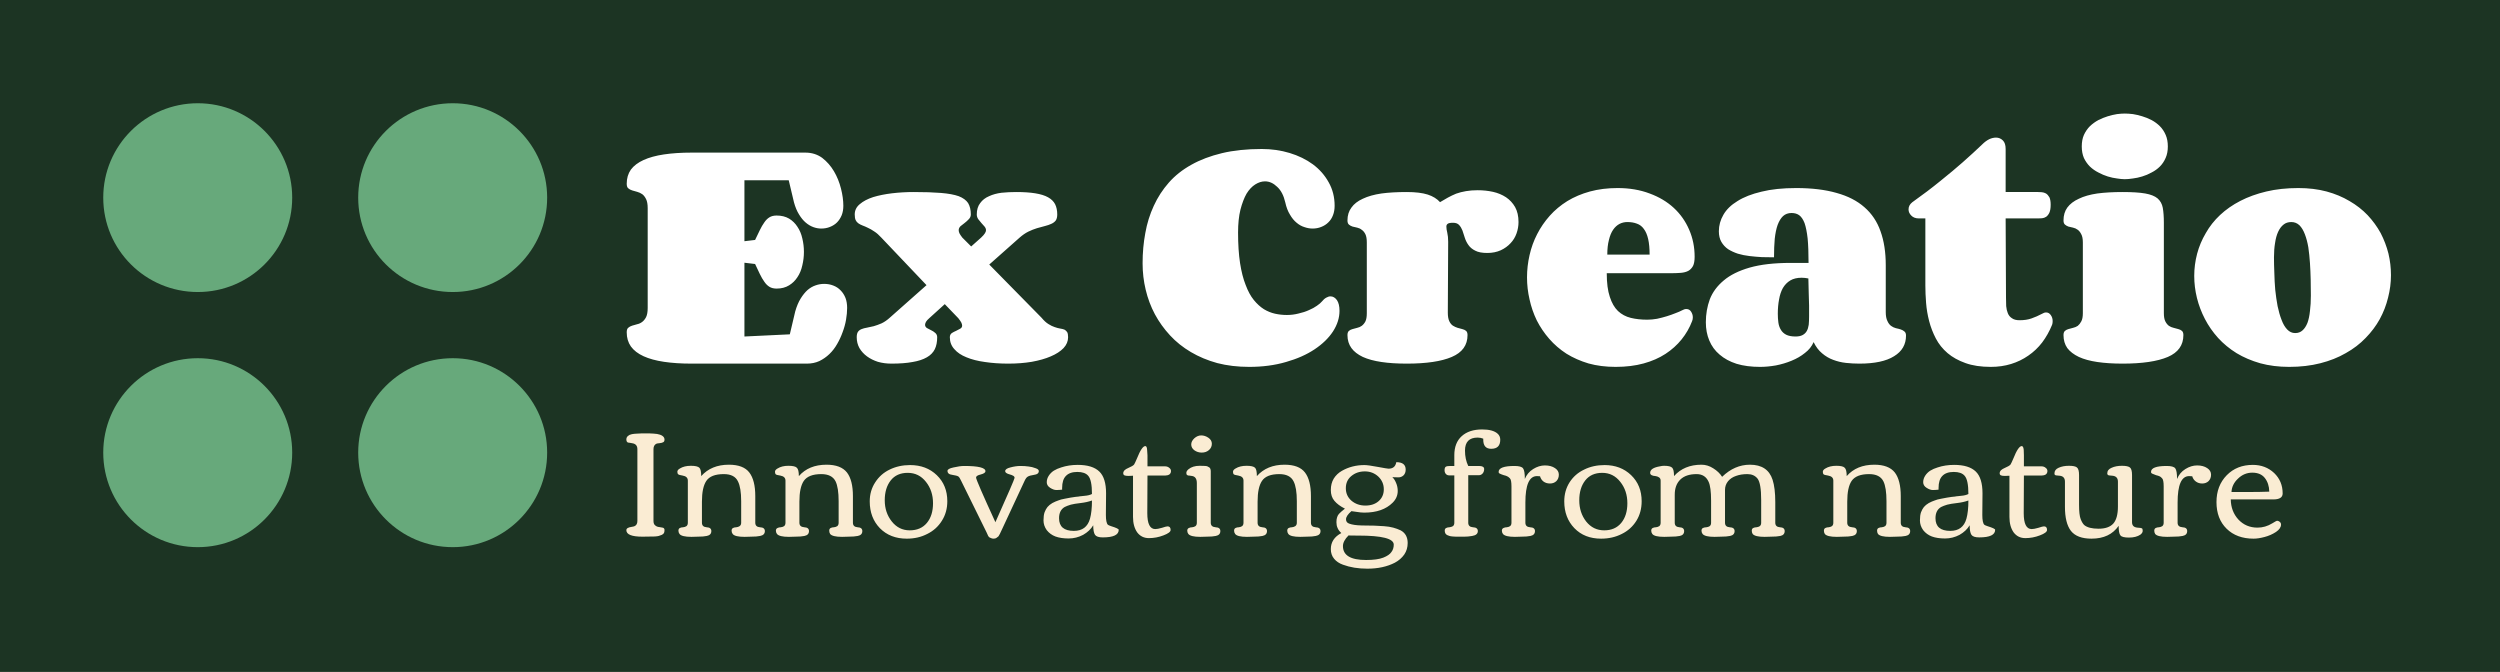
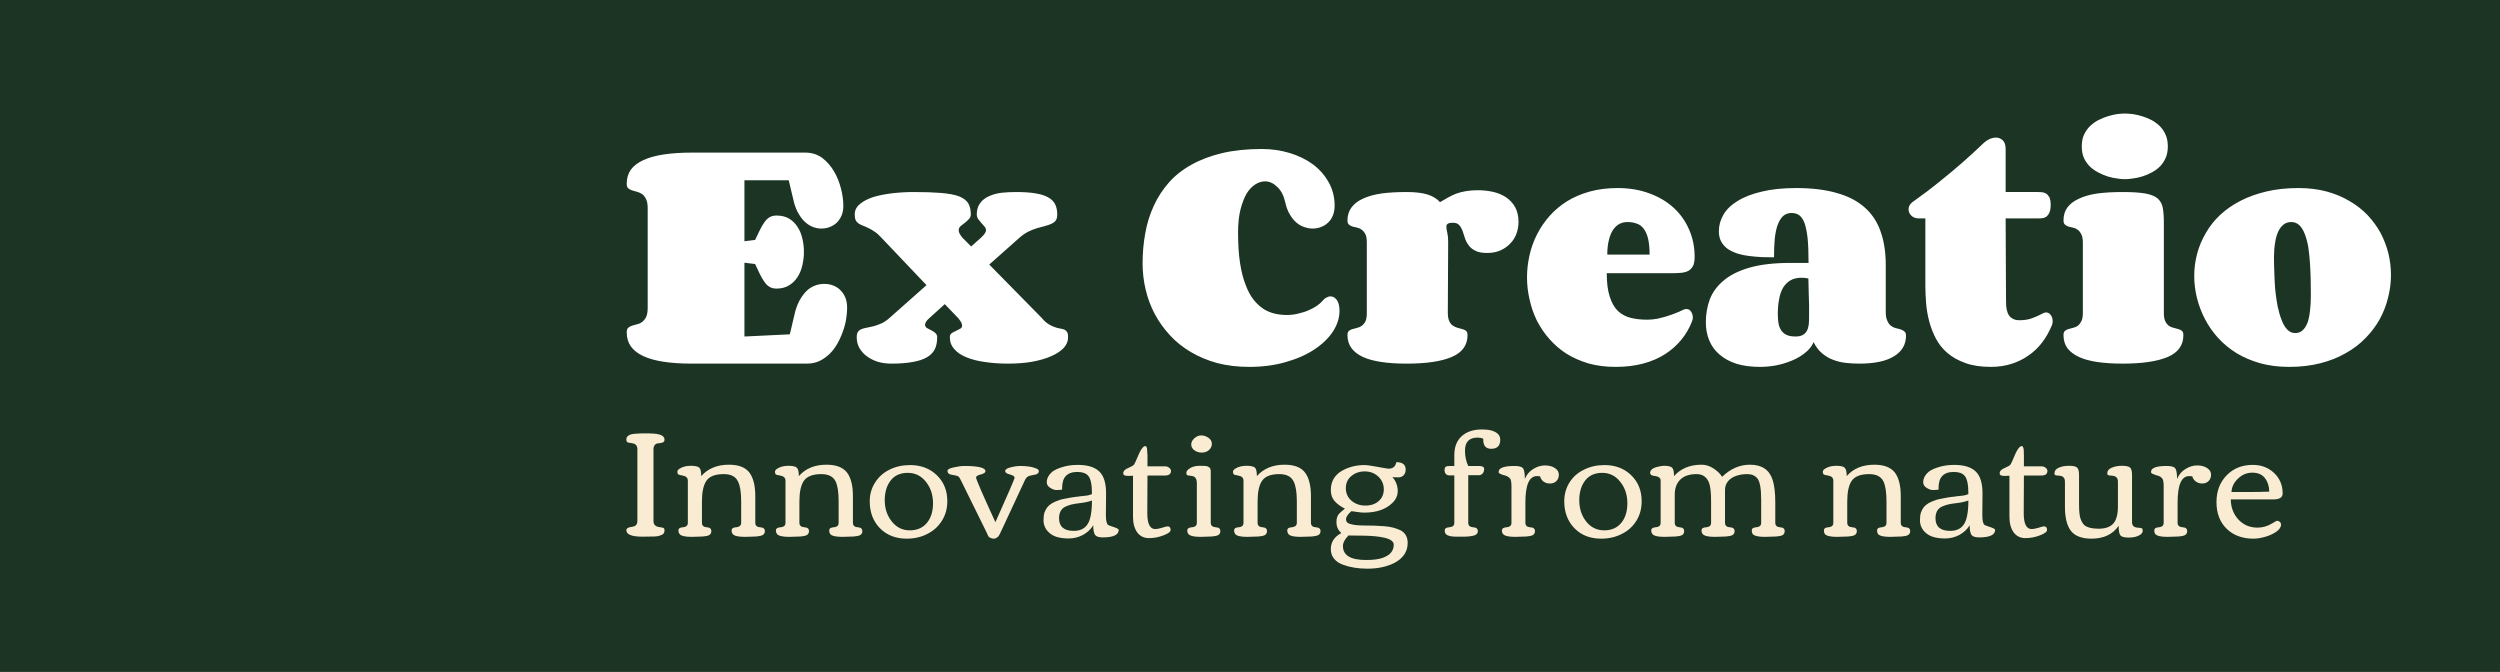
<svg xmlns="http://www.w3.org/2000/svg" version="1.1" viewBox="0 0 13.826 3.716">
  <g transform="matrix(1,0,0,1,3.426,0.628)">
    <rect width="13.826" height="13.826" x="-3.426" y="-5.683" fill="#1c3423" />
    <g>
      <path d=" M 1.02 0.765 Q 1.02 0.803 1.011 0.84 Q 1.003 0.877 0.984 0.905 Q 0.966 0.933 0.938 0.95 Q 0.909 0.968 0.869 0.968 Q 0.845 0.968 0.829 0.958 Q 0.813 0.948 0.801 0.93 Q 0.788 0.912 0.776 0.887 Q 0.765 0.862 0.75 0.832 L 0.691 0.825 L 0.691 1.233 L 0.942 1.221 L 0.972 1.094 Q 0.984 1.052 1.002 1.023 Q 1.02 0.994 1.04 0.976 Q 1.061 0.958 1.085 0.95 Q 1.108 0.942 1.132 0.942 Q 1.159 0.942 1.182 0.951 Q 1.206 0.96 1.223 0.978 Q 1.24 0.995 1.25 1.02 Q 1.259 1.044 1.259 1.075 Q 1.259 1.105 1.253 1.14 Q 1.247 1.175 1.234 1.209 Q 1.222 1.243 1.204 1.274 Q 1.186 1.306 1.161 1.33 Q 1.136 1.354 1.105 1.369 Q 1.074 1.383 1.036 1.383 L 0.399 1.383 Q 0.313 1.383 0.246 1.373 Q 0.179 1.363 0.133 1.342 Q 0.087 1.321 0.063 1.288 Q 0.04 1.255 0.04 1.21 Q 0.04 1.192 0.048 1.185 Q 0.057 1.177 0.07 1.173 Q 0.083 1.169 0.098 1.165 Q 0.113 1.162 0.126 1.152 Q 0.138 1.143 0.147 1.126 Q 0.156 1.108 0.156 1.075 L 0.156 0.523 Q 0.156 0.491 0.147 0.473 Q 0.138 0.455 0.126 0.446 Q 0.113 0.437 0.098 0.433 Q 0.083 0.429 0.07 0.425 Q 0.057 0.421 0.048 0.413 Q 0.04 0.406 0.04 0.388 Q 0.04 0.343 0.063 0.31 Q 0.087 0.278 0.133 0.257 Q 0.179 0.236 0.246 0.226 Q 0.313 0.216 0.399 0.216 L 1.028 0.216 Q 1.081 0.216 1.121 0.245 Q 1.16 0.275 1.186 0.319 Q 1.212 0.363 1.225 0.415 Q 1.238 0.466 1.238 0.51 Q 1.238 0.539 1.229 0.562 Q 1.219 0.586 1.203 0.602 Q 1.187 0.618 1.164 0.627 Q 1.142 0.636 1.116 0.636 Q 1.094 0.636 1.072 0.628 Q 1.05 0.62 1.03 0.603 Q 1.01 0.586 0.993 0.558 Q 0.976 0.531 0.965 0.491 L 0.936 0.369 L 0.691 0.369 L 0.691 0.706 L 0.75 0.699 Q 0.765 0.669 0.776 0.645 Q 0.788 0.62 0.801 0.602 Q 0.813 0.584 0.829 0.574 Q 0.845 0.564 0.869 0.564 Q 0.909 0.564 0.938 0.581 Q 0.966 0.598 0.984 0.626 Q 1.003 0.654 1.011 0.69 Q 1.02 0.727 1.02 0.765 M 1.698 0.949 L 1.448 0.686 Q 1.428 0.664 1.409 0.652 Q 1.39 0.639 1.374 0.632 Q 1.358 0.624 1.344 0.619 Q 1.331 0.614 1.321 0.607 Q 1.311 0.6 1.306 0.589 Q 1.301 0.578 1.301 0.558 Q 1.301 0.524 1.329 0.501 Q 1.357 0.477 1.403 0.462 Q 1.449 0.448 1.507 0.441 Q 1.566 0.434 1.627 0.434 Q 1.718 0.434 1.778 0.439 Q 1.839 0.444 1.876 0.457 Q 1.912 0.471 1.928 0.495 Q 1.943 0.52 1.943 0.558 Q 1.943 0.573 1.932 0.584 Q 1.922 0.595 1.909 0.605 Q 1.897 0.614 1.886 0.623 Q 1.876 0.633 1.876 0.645 Q 1.876 0.653 1.88 0.662 Q 1.885 0.672 1.896 0.686 L 1.945 0.735 L 2 0.686 Q 2.015 0.672 2.021 0.662 Q 2.027 0.653 2.027 0.645 Q 2.027 0.635 2.019 0.625 Q 2.011 0.616 2.002 0.606 Q 1.992 0.595 1.984 0.584 Q 1.976 0.572 1.976 0.558 Q 1.976 0.519 1.995 0.495 Q 2.013 0.47 2.044 0.457 Q 2.074 0.443 2.113 0.438 Q 2.153 0.434 2.194 0.434 Q 2.256 0.434 2.299 0.441 Q 2.343 0.448 2.37 0.463 Q 2.397 0.478 2.409 0.501 Q 2.421 0.525 2.421 0.558 Q 2.421 0.579 2.413 0.591 Q 2.404 0.603 2.388 0.61 Q 2.373 0.617 2.353 0.622 Q 2.332 0.627 2.309 0.634 Q 2.286 0.641 2.261 0.653 Q 2.237 0.665 2.213 0.686 L 2.045 0.835 L 2.334 1.129 Q 2.354 1.153 2.372 1.164 Q 2.391 1.176 2.407 1.181 Q 2.424 1.187 2.437 1.189 Q 2.451 1.191 2.461 1.195 Q 2.47 1.2 2.476 1.209 Q 2.481 1.218 2.481 1.237 Q 2.481 1.27 2.456 1.297 Q 2.43 1.324 2.385 1.343 Q 2.341 1.362 2.28 1.373 Q 2.22 1.383 2.15 1.383 Q 2.081 1.383 2.021 1.374 Q 1.962 1.366 1.919 1.348 Q 1.876 1.331 1.852 1.303 Q 1.827 1.276 1.827 1.237 Q 1.827 1.222 1.838 1.214 Q 1.849 1.207 1.861 1.202 Q 1.874 1.196 1.884 1.19 Q 1.895 1.184 1.895 1.173 Q 1.895 1.165 1.89 1.155 Q 1.885 1.146 1.874 1.132 L 1.799 1.054 L 1.714 1.131 Q 1.7 1.143 1.695 1.152 Q 1.69 1.162 1.69 1.168 Q 1.69 1.179 1.7 1.186 Q 1.711 1.192 1.723 1.198 Q 1.736 1.204 1.746 1.213 Q 1.757 1.222 1.757 1.237 Q 1.757 1.276 1.744 1.303 Q 1.73 1.331 1.7 1.348 Q 1.669 1.366 1.621 1.374 Q 1.573 1.383 1.504 1.383 Q 1.464 1.383 1.429 1.373 Q 1.395 1.362 1.369 1.343 Q 1.343 1.324 1.327 1.297 Q 1.312 1.27 1.312 1.237 Q 1.312 1.217 1.319 1.207 Q 1.326 1.197 1.339 1.192 Q 1.351 1.187 1.369 1.184 Q 1.386 1.181 1.406 1.176 Q 1.427 1.17 1.45 1.16 Q 1.473 1.149 1.496 1.128 L 1.698 0.949 M 3.483 1.401 Q 3.387 1.401 3.306 1.38 Q 3.226 1.358 3.16 1.319 Q 3.094 1.28 3.045 1.227 Q 2.995 1.173 2.961 1.11 Q 2.927 1.046 2.91 0.974 Q 2.893 0.903 2.893 0.828 Q 2.893 0.741 2.908 0.661 Q 2.922 0.581 2.955 0.51 Q 2.987 0.44 3.038 0.382 Q 3.089 0.324 3.163 0.283 Q 3.236 0.242 3.332 0.219 Q 3.428 0.196 3.552 0.196 Q 3.633 0.196 3.706 0.218 Q 3.779 0.24 3.835 0.281 Q 3.89 0.322 3.922 0.38 Q 3.955 0.438 3.955 0.51 Q 3.955 0.539 3.946 0.562 Q 3.937 0.586 3.92 0.602 Q 3.904 0.618 3.881 0.627 Q 3.859 0.636 3.833 0.636 Q 3.811 0.636 3.788 0.628 Q 3.765 0.621 3.745 0.604 Q 3.724 0.587 3.708 0.559 Q 3.691 0.532 3.682 0.491 Q 3.669 0.434 3.637 0.405 Q 3.606 0.375 3.57 0.375 Q 3.543 0.375 3.516 0.392 Q 3.489 0.409 3.468 0.443 Q 3.448 0.478 3.434 0.532 Q 3.421 0.585 3.421 0.658 Q 3.421 0.755 3.432 0.827 Q 3.443 0.898 3.463 0.948 Q 3.482 0.999 3.508 1.031 Q 3.534 1.063 3.564 1.082 Q 3.594 1.1 3.626 1.107 Q 3.658 1.114 3.691 1.114 Q 3.724 1.114 3.755 1.106 Q 3.787 1.099 3.813 1.087 Q 3.839 1.076 3.857 1.063 Q 3.876 1.05 3.885 1.039 Q 3.896 1.025 3.909 1.018 Q 3.921 1.011 3.932 1.011 Q 3.953 1.011 3.968 1.032 Q 3.982 1.053 3.982 1.091 Q 3.982 1.149 3.946 1.205 Q 3.91 1.26 3.844 1.304 Q 3.778 1.348 3.686 1.374 Q 3.594 1.401 3.483 1.401 M 4.581 1.101 Q 4.581 1.131 4.589 1.148 Q 4.597 1.165 4.609 1.173 Q 4.622 1.181 4.635 1.185 Q 4.649 1.188 4.661 1.192 Q 4.674 1.195 4.682 1.202 Q 4.69 1.209 4.69 1.225 Q 4.69 1.309 4.603 1.346 Q 4.517 1.383 4.354 1.383 Q 4.274 1.383 4.214 1.374 Q 4.153 1.365 4.111 1.346 Q 4.069 1.326 4.048 1.297 Q 4.026 1.267 4.026 1.225 Q 4.026 1.209 4.034 1.202 Q 4.042 1.195 4.054 1.192 Q 4.066 1.188 4.08 1.185 Q 4.094 1.182 4.105 1.174 Q 4.117 1.165 4.125 1.15 Q 4.133 1.134 4.133 1.104 L 4.133 0.713 Q 4.133 0.683 4.125 0.667 Q 4.117 0.651 4.105 0.643 Q 4.094 0.634 4.08 0.631 Q 4.066 0.628 4.054 0.625 Q 4.042 0.621 4.034 0.614 Q 4.026 0.607 4.026 0.591 Q 4.026 0.549 4.048 0.52 Q 4.069 0.49 4.111 0.471 Q 4.153 0.451 4.214 0.442 Q 4.274 0.434 4.354 0.434 Q 4.426 0.434 4.47 0.448 Q 4.513 0.462 4.538 0.49 Q 4.559 0.477 4.581 0.465 Q 4.603 0.453 4.627 0.443 Q 4.652 0.434 4.682 0.429 Q 4.711 0.424 4.746 0.424 Q 4.79 0.424 4.831 0.433 Q 4.871 0.442 4.903 0.463 Q 4.934 0.484 4.953 0.517 Q 4.972 0.551 4.972 0.6 Q 4.972 0.632 4.961 0.663 Q 4.95 0.694 4.928 0.717 Q 4.906 0.741 4.874 0.756 Q 4.841 0.771 4.799 0.771 Q 4.756 0.771 4.732 0.758 Q 4.708 0.746 4.695 0.727 Q 4.682 0.709 4.675 0.687 Q 4.669 0.666 4.662 0.647 Q 4.655 0.629 4.644 0.617 Q 4.633 0.604 4.61 0.604 Q 4.587 0.604 4.58 0.61 Q 4.573 0.615 4.573 0.625 Q 4.573 0.639 4.578 0.659 Q 4.583 0.68 4.583 0.709 L 4.581 1.101 M 5.574 0.6 Q 5.551 0.6 5.531 0.61 Q 5.51 0.621 5.495 0.643 Q 5.48 0.665 5.472 0.699 Q 5.463 0.733 5.463 0.78 L 5.697 0.78 Q 5.697 0.729 5.689 0.694 Q 5.681 0.659 5.665 0.638 Q 5.65 0.617 5.627 0.609 Q 5.604 0.6 5.574 0.6 M 5.52 0.412 Q 5.618 0.412 5.697 0.442 Q 5.776 0.471 5.831 0.522 Q 5.886 0.573 5.916 0.643 Q 5.946 0.712 5.946 0.792 Q 5.946 0.825 5.937 0.843 Q 5.927 0.861 5.911 0.87 Q 5.894 0.879 5.869 0.881 Q 5.844 0.883 5.812 0.883 L 5.46 0.883 Q 5.46 0.964 5.477 1.014 Q 5.493 1.064 5.522 1.092 Q 5.552 1.12 5.593 1.13 Q 5.634 1.14 5.684 1.14 Q 5.71 1.14 5.738 1.135 Q 5.766 1.129 5.792 1.121 Q 5.818 1.113 5.84 1.104 Q 5.862 1.096 5.877 1.088 Q 5.889 1.081 5.9 1.081 Q 5.917 1.081 5.926 1.095 Q 5.936 1.11 5.936 1.127 Q 5.936 1.133 5.935 1.138 Q 5.934 1.143 5.932 1.148 Q 5.911 1.203 5.874 1.249 Q 5.837 1.295 5.785 1.329 Q 5.733 1.363 5.664 1.382 Q 5.595 1.401 5.509 1.401 Q 5.427 1.401 5.359 1.382 Q 5.292 1.362 5.237 1.328 Q 5.183 1.293 5.142 1.246 Q 5.101 1.199 5.073 1.144 Q 5.046 1.088 5.033 1.028 Q 5.019 0.968 5.019 0.906 Q 5.019 0.844 5.033 0.783 Q 5.047 0.721 5.075 0.667 Q 5.103 0.612 5.145 0.565 Q 5.186 0.519 5.242 0.484 Q 5.298 0.45 5.367 0.431 Q 5.437 0.412 5.52 0.412 M 6.504 1.233 Q 6.528 1.233 6.543 1.225 Q 6.558 1.217 6.566 1.203 Q 6.574 1.189 6.577 1.168 Q 6.579 1.147 6.579 1.121 Q 6.579 1.098 6.579 1.063 Q 6.578 1.028 6.577 0.994 Q 6.576 0.954 6.575 0.912 Q 6.565 0.91 6.556 0.909 Q 6.546 0.908 6.538 0.908 Q 6.5 0.908 6.475 0.923 Q 6.45 0.938 6.434 0.965 Q 6.419 0.992 6.413 1.028 Q 6.406 1.064 6.406 1.107 Q 6.406 1.132 6.409 1.155 Q 6.412 1.178 6.423 1.196 Q 6.433 1.213 6.452 1.223 Q 6.472 1.233 6.504 1.233 M 6.857 1.383 Q 6.82 1.383 6.783 1.379 Q 6.746 1.375 6.712 1.362 Q 6.679 1.35 6.651 1.326 Q 6.623 1.303 6.604 1.264 Q 6.589 1.299 6.556 1.324 Q 6.524 1.35 6.482 1.367 Q 6.441 1.384 6.395 1.393 Q 6.349 1.401 6.308 1.401 Q 6.234 1.401 6.178 1.384 Q 6.122 1.366 6.084 1.333 Q 6.046 1.301 6.027 1.255 Q 6.008 1.21 6.008 1.154 Q 6.008 1.087 6.03 1.027 Q 6.053 0.968 6.107 0.923 Q 6.16 0.878 6.25 0.852 Q 6.341 0.826 6.476 0.826 L 6.576 0.826 Q 6.576 0.745 6.571 0.691 Q 6.565 0.638 6.554 0.606 Q 6.542 0.575 6.524 0.562 Q 6.507 0.55 6.482 0.55 Q 6.454 0.55 6.435 0.567 Q 6.417 0.584 6.405 0.616 Q 6.394 0.647 6.389 0.693 Q 6.385 0.738 6.385 0.795 Q 6.353 0.795 6.318 0.794 Q 6.283 0.792 6.249 0.788 Q 6.215 0.784 6.185 0.775 Q 6.155 0.765 6.131 0.75 Q 6.108 0.734 6.094 0.71 Q 6.08 0.686 6.08 0.651 Q 6.08 0.603 6.105 0.56 Q 6.13 0.516 6.183 0.484 Q 6.235 0.451 6.316 0.432 Q 6.396 0.412 6.508 0.412 Q 6.637 0.412 6.731 0.439 Q 6.825 0.465 6.885 0.518 Q 6.946 0.571 6.974 0.651 Q 7.003 0.731 7.003 0.839 L 7.003 1.098 Q 7.003 1.129 7.012 1.147 Q 7.02 1.165 7.032 1.174 Q 7.044 1.183 7.059 1.187 Q 7.074 1.19 7.086 1.194 Q 7.098 1.198 7.106 1.205 Q 7.115 1.212 7.115 1.228 Q 7.115 1.302 7.049 1.342 Q 6.984 1.383 6.857 1.383 M 7.668 1.018 Q 7.668 1.042 7.669 1.065 Q 7.671 1.087 7.678 1.104 Q 7.685 1.122 7.701 1.132 Q 7.716 1.143 7.743 1.143 Q 7.781 1.143 7.809 1.133 Q 7.838 1.123 7.868 1.107 Q 7.879 1.1 7.89 1.1 Q 7.906 1.1 7.916 1.115 Q 7.926 1.129 7.926 1.148 Q 7.926 1.16 7.923 1.168 Q 7.901 1.222 7.868 1.266 Q 7.835 1.309 7.791 1.339 Q 7.748 1.369 7.696 1.385 Q 7.644 1.401 7.584 1.401 Q 7.502 1.401 7.444 1.38 Q 7.385 1.359 7.345 1.325 Q 7.304 1.29 7.28 1.244 Q 7.256 1.198 7.243 1.148 Q 7.23 1.098 7.226 1.047 Q 7.222 0.996 7.222 0.951 L 7.222 0.58 L 7.187 0.58 Q 7.159 0.58 7.144 0.564 Q 7.129 0.549 7.129 0.53 Q 7.129 0.507 7.149 0.491 Q 7.235 0.43 7.306 0.372 Q 7.377 0.315 7.428 0.27 Q 7.488 0.217 7.536 0.171 Q 7.555 0.152 7.575 0.142 Q 7.594 0.133 7.613 0.133 Q 7.635 0.133 7.651 0.149 Q 7.666 0.164 7.666 0.196 L 7.666 0.434 L 7.845 0.434 Q 7.854 0.434 7.866 0.435 Q 7.878 0.436 7.889 0.442 Q 7.9 0.449 7.908 0.463 Q 7.915 0.478 7.915 0.504 Q 7.915 0.532 7.908 0.548 Q 7.901 0.563 7.89 0.571 Q 7.879 0.578 7.867 0.579 Q 7.854 0.58 7.845 0.58 L 7.666 0.58 L 7.668 1.018 M 8.087 0.182 Q 8.087 0.145 8.099 0.118 Q 8.112 0.09 8.132 0.07 Q 8.153 0.05 8.179 0.036 Q 8.205 0.023 8.231 0.015 Q 8.257 0.007 8.282 0.003 Q 8.306 0 8.325 0 Q 8.344 0 8.37 0.003 Q 8.395 0.007 8.421 0.015 Q 8.448 0.023 8.473 0.036 Q 8.499 0.05 8.519 0.07 Q 8.539 0.09 8.551 0.118 Q 8.563 0.145 8.563 0.182 Q 8.563 0.218 8.551 0.245 Q 8.539 0.273 8.519 0.293 Q 8.499 0.313 8.473 0.326 Q 8.448 0.34 8.421 0.348 Q 8.395 0.356 8.37 0.359 Q 8.344 0.363 8.325 0.363 Q 8.306 0.363 8.282 0.359 Q 8.257 0.356 8.231 0.348 Q 8.205 0.34 8.179 0.326 Q 8.153 0.313 8.132 0.293 Q 8.112 0.273 8.099 0.246 Q 8.087 0.218 8.087 0.182 M 8.541 1.104 Q 8.541 1.133 8.549 1.149 Q 8.557 1.165 8.569 1.174 Q 8.581 1.182 8.595 1.185 Q 8.609 1.188 8.621 1.192 Q 8.633 1.195 8.641 1.202 Q 8.649 1.209 8.649 1.225 Q 8.649 1.309 8.563 1.346 Q 8.476 1.383 8.313 1.383 Q 8.234 1.383 8.173 1.374 Q 8.112 1.365 8.071 1.346 Q 8.029 1.326 8.007 1.297 Q 7.986 1.267 7.986 1.225 Q 7.986 1.209 7.994 1.202 Q 8.002 1.195 8.013 1.192 Q 8.025 1.188 8.039 1.185 Q 8.053 1.182 8.065 1.174 Q 8.076 1.165 8.084 1.15 Q 8.093 1.134 8.093 1.104 L 8.093 0.713 Q 8.093 0.683 8.084 0.667 Q 8.076 0.651 8.065 0.643 Q 8.053 0.634 8.039 0.631 Q 8.025 0.628 8.013 0.625 Q 8.002 0.621 7.994 0.614 Q 7.986 0.607 7.986 0.591 Q 7.986 0.549 8.007 0.52 Q 8.029 0.49 8.071 0.471 Q 8.112 0.451 8.173 0.442 Q 8.234 0.434 8.313 0.434 Q 8.392 0.434 8.438 0.442 Q 8.483 0.45 8.506 0.469 Q 8.529 0.489 8.535 0.521 Q 8.541 0.554 8.541 0.604 L 8.541 1.104 M 9.234 1.401 Q 9.147 1.401 9.074 1.381 Q 9.001 1.36 8.943 1.325 Q 8.885 1.289 8.841 1.241 Q 8.797 1.192 8.768 1.136 Q 8.739 1.08 8.724 1.02 Q 8.709 0.959 8.709 0.898 Q 8.709 0.836 8.725 0.775 Q 8.741 0.715 8.773 0.661 Q 8.804 0.606 8.852 0.561 Q 8.9 0.516 8.964 0.483 Q 9.028 0.45 9.108 0.431 Q 9.188 0.412 9.285 0.412 Q 9.37 0.412 9.441 0.431 Q 9.511 0.45 9.568 0.484 Q 9.625 0.517 9.668 0.562 Q 9.711 0.608 9.74 0.661 Q 9.768 0.715 9.783 0.774 Q 9.797 0.833 9.797 0.894 Q 9.797 0.956 9.781 1.018 Q 9.766 1.08 9.735 1.137 Q 9.704 1.193 9.657 1.241 Q 9.61 1.29 9.547 1.325 Q 9.485 1.361 9.406 1.381 Q 9.328 1.401 9.234 1.401 M 9.267 1.214 Q 9.292 1.214 9.308 1.199 Q 9.324 1.185 9.335 1.158 Q 9.345 1.131 9.349 1.092 Q 9.354 1.054 9.354 1.006 Q 9.354 0.965 9.353 0.918 Q 9.352 0.872 9.349 0.827 Q 9.346 0.781 9.34 0.74 Q 9.333 0.699 9.321 0.668 Q 9.309 0.636 9.291 0.618 Q 9.272 0.6 9.246 0.6 Q 9.22 0.6 9.203 0.614 Q 9.185 0.628 9.173 0.654 Q 9.161 0.68 9.156 0.716 Q 9.15 0.751 9.15 0.795 Q 9.15 0.835 9.152 0.882 Q 9.153 0.929 9.157 0.975 Q 9.162 1.022 9.17 1.065 Q 9.179 1.108 9.192 1.141 Q 9.204 1.174 9.223 1.194 Q 9.242 1.214 9.267 1.214" fill="#ffffff" fill-rule="nonzero" />
    </g>
    <g>
      <path d=" M 0.127 2.34 Q 0.038 2.34 0.038 2.304 Q 0.038 2.29 0.066 2.286 Q 0.079 2.284 0.083 2.282 Q 0.099 2.275 0.099 2.253 L 0.099 1.856 Q 0.099 1.827 0.069 1.823 Q 0.063 1.822 0.058 1.821 Q 0.053 1.821 0.05 1.82 Q 0.047 1.82 0.046 1.819 Q 0.044 1.818 0.043 1.817 Q 0.041 1.815 0.04 1.813 Q 0.038 1.808 0.038 1.802 Q 0.038 1.797 0.04 1.792 Q 0.042 1.787 0.047 1.783 Q 0.051 1.78 0.056 1.777 Q 0.06 1.775 0.069 1.773 Q 0.077 1.772 0.083 1.771 Q 0.089 1.77 0.101 1.77 Q 0.114 1.769 0.12 1.769 Q 0.133 1.769 0.146 1.769 Q 0.16 1.769 0.168 1.769 Q 0.176 1.77 0.188 1.77 Q 0.2 1.771 0.208 1.772 Q 0.215 1.774 0.224 1.776 Q 0.233 1.779 0.238 1.783 Q 0.249 1.791 0.249 1.803 Q 0.249 1.815 0.241 1.818 Q 0.234 1.822 0.221 1.823 Q 0.208 1.824 0.204 1.826 Q 0.188 1.834 0.188 1.856 L 0.188 2.253 Q 0.188 2.271 0.198 2.278 Q 0.207 2.286 0.221 2.287 Q 0.234 2.289 0.238 2.29 Q 0.249 2.292 0.249 2.303 Q 0.249 2.314 0.246 2.32 Q 0.242 2.326 0.234 2.33 Q 0.225 2.334 0.217 2.336 Q 0.21 2.338 0.195 2.339 Q 0.173 2.34 0.127 2.34 M 0.433 2.34 L 0.398 2.341 Q 0.344 2.341 0.332 2.325 Q 0.326 2.317 0.326 2.307 Q 0.326 2.296 0.334 2.292 Q 0.342 2.288 0.352 2.288 Q 0.362 2.287 0.37 2.282 Q 0.378 2.276 0.378 2.263 L 0.378 2.03 Q 0.378 2.007 0.349 2.002 Q 0.329 1.999 0.325 1.995 Q 0.32 1.991 0.32 1.981 Q 0.32 1.971 0.334 1.963 Q 0.358 1.948 0.395 1.948 Q 0.431 1.948 0.442 1.959 Q 0.452 1.969 0.452 2.005 Q 0.508 1.942 0.605 1.942 Q 0.685 1.942 0.718 1.985 Q 0.751 2.028 0.751 2.116 L 0.751 2.263 Q 0.751 2.286 0.777 2.288 Q 0.804 2.289 0.804 2.309 Q 0.804 2.331 0.778 2.336 Q 0.76 2.34 0.727 2.34 L 0.692 2.341 Q 0.638 2.341 0.626 2.325 Q 0.62 2.317 0.62 2.307 Q 0.62 2.296 0.628 2.292 Q 0.636 2.288 0.646 2.288 Q 0.656 2.287 0.664 2.282 Q 0.673 2.276 0.673 2.263 L 0.673 2.144 Q 0.673 2.069 0.655 2.034 Q 0.636 1.994 0.577 1.994 Q 0.505 1.994 0.48 2.032 Q 0.456 2.068 0.456 2.146 L 0.456 2.263 Q 0.456 2.286 0.482 2.288 Q 0.508 2.289 0.508 2.309 Q 0.508 2.331 0.483 2.336 Q 0.465 2.34 0.433 2.34 M 0.972 2.34 L 0.937 2.341 Q 0.884 2.341 0.871 2.325 Q 0.865 2.317 0.865 2.307 Q 0.865 2.296 0.874 2.292 Q 0.882 2.288 0.892 2.288 Q 0.902 2.287 0.91 2.282 Q 0.918 2.276 0.918 2.263 L 0.918 2.03 Q 0.918 2.007 0.889 2.002 Q 0.868 1.999 0.864 1.995 Q 0.86 1.991 0.86 1.981 Q 0.86 1.971 0.874 1.963 Q 0.898 1.948 0.934 1.948 Q 0.971 1.948 0.981 1.959 Q 0.992 1.969 0.992 2.005 Q 1.047 1.942 1.145 1.942 Q 1.224 1.942 1.258 1.985 Q 1.291 2.028 1.291 2.116 L 1.291 2.263 Q 1.291 2.286 1.317 2.288 Q 1.343 2.289 1.343 2.309 Q 1.343 2.331 1.318 2.336 Q 1.299 2.34 1.266 2.34 L 1.231 2.341 Q 1.178 2.341 1.165 2.325 Q 1.16 2.317 1.16 2.307 Q 1.16 2.296 1.168 2.292 Q 1.176 2.288 1.186 2.288 Q 1.196 2.287 1.204 2.282 Q 1.212 2.276 1.212 2.263 L 1.212 2.144 Q 1.212 2.069 1.195 2.034 Q 1.175 1.994 1.116 1.994 Q 1.045 1.994 1.019 2.032 Q 0.995 2.068 0.995 2.146 L 0.995 2.263 Q 0.995 2.286 1.022 2.288 Q 1.048 2.289 1.048 2.309 Q 1.048 2.331 1.023 2.336 Q 1.005 2.34 0.972 2.34 M 1.589 2.351 Q 1.497 2.351 1.44 2.293 Q 1.384 2.235 1.384 2.145 Q 1.384 2.086 1.414 2.04 Q 1.444 1.993 1.494 1.969 Q 1.545 1.944 1.607 1.944 Q 1.697 1.944 1.755 2 Q 1.813 2.056 1.813 2.144 Q 1.813 2.205 1.783 2.252 Q 1.753 2.3 1.702 2.325 Q 1.652 2.351 1.589 2.351 M 1.7 2.264 Q 1.734 2.223 1.734 2.155 Q 1.734 2.086 1.695 2.037 Q 1.656 1.987 1.594 1.987 Q 1.533 1.987 1.5 2.029 Q 1.467 2.071 1.467 2.139 Q 1.467 2.207 1.506 2.256 Q 1.545 2.305 1.605 2.305 Q 1.666 2.305 1.7 2.264 M 1.907 1.949 Q 2.024 1.949 2.024 1.978 Q 2.024 1.989 1.998 1.996 Q 1.972 2.002 1.972 2.013 Q 1.972 2.027 2.079 2.26 Q 2.185 2.023 2.185 2.015 Q 2.185 2.007 2.177 2.003 Q 2.168 1.998 2.159 1.996 Q 2.133 1.989 2.133 1.978 Q 2.133 1.964 2.162 1.957 Q 2.192 1.949 2.217 1.949 Q 2.243 1.949 2.263 1.952 Q 2.282 1.954 2.3 1.961 Q 2.319 1.967 2.319 1.977 Q 2.319 1.995 2.293 1.998 Q 2.267 2.002 2.258 2.008 Q 2.249 2.013 2.241 2.03 L 2.119 2.292 Q 2.1 2.334 2.096 2.338 Q 2.091 2.342 2.087 2.345 Q 2.08 2.351 2.07 2.351 Q 2.06 2.351 2.055 2.348 Q 2.049 2.346 2.046 2.344 Q 2.043 2.342 2.039 2.336 Q 2.036 2.329 2.035 2.327 Q 2.034 2.324 2.03 2.316 L 1.89 2.032 Q 1.881 2.012 1.874 2.007 Q 1.866 2.002 1.84 1.998 Q 1.814 1.995 1.814 1.976 Q 1.814 1.964 1.848 1.957 Q 1.882 1.949 1.907 1.949 M 2.382 2.07 Q 2.363 2.058 2.363 2.039 Q 2.363 2.02 2.374 2.003 Q 2.385 1.986 2.402 1.975 Q 2.42 1.964 2.443 1.957 Q 2.485 1.943 2.534 1.943 Q 2.616 1.943 2.654 1.98 Q 2.691 2.016 2.691 2.1 L 2.69 2.22 Q 2.69 2.263 2.701 2.274 Q 2.704 2.277 2.719 2.282 Q 2.761 2.295 2.761 2.302 Q 2.761 2.344 2.673 2.344 Q 2.64 2.344 2.63 2.33 Q 2.62 2.315 2.62 2.277 Q 2.601 2.309 2.564 2.33 Q 2.526 2.35 2.484 2.35 Q 2.441 2.35 2.411 2.339 Q 2.382 2.328 2.363 2.304 Q 2.345 2.279 2.345 2.25 Q 2.345 2.222 2.351 2.205 Q 2.358 2.187 2.367 2.176 Q 2.377 2.164 2.394 2.154 Q 2.411 2.145 2.426 2.14 Q 2.44 2.134 2.463 2.13 Q 2.498 2.123 2.521 2.12 Q 2.544 2.118 2.545 2.117 Q 2.547 2.117 2.573 2.114 Q 2.598 2.112 2.613 2.104 Q 2.613 2.026 2.592 2.003 Q 2.574 1.982 2.532 1.982 Q 2.49 1.982 2.469 2.004 Q 2.448 2.025 2.448 2.071 L 2.448 2.08 Q 2.431 2.082 2.416 2.082 Q 2.401 2.082 2.382 2.07 M 2.613 2.14 Q 2.585 2.15 2.55 2.154 Q 2.515 2.158 2.496 2.163 Q 2.476 2.169 2.462 2.176 Q 2.431 2.194 2.431 2.238 Q 2.431 2.308 2.513 2.308 Q 2.583 2.308 2.602 2.241 Q 2.613 2.202 2.613 2.14 M 2.84 2.003 L 2.815 2.004 Q 2.8 2.004 2.793 2.001 Q 2.786 1.998 2.786 1.989 Q 2.786 1.98 2.794 1.972 Q 2.802 1.965 2.812 1.961 Q 2.84 1.949 2.846 1.941 Q 2.851 1.933 2.862 1.907 Q 2.889 1.839 2.908 1.839 Q 2.917 1.839 2.918 1.86 Q 2.92 1.88 2.92 1.89 Q 2.92 1.901 2.92 1.922 Q 2.92 1.943 2.92 1.951 L 3.016 1.951 Q 3.031 1.951 3.04 1.959 Q 3.05 1.966 3.05 1.977 Q 3.05 1.989 3.041 1.996 Q 3.031 2.002 3.017 2.002 L 2.92 2.002 L 2.919 2.21 Q 2.919 2.298 2.963 2.298 Q 2.976 2.298 3 2.291 Q 3.024 2.283 3.031 2.283 Q 3.048 2.283 3.048 2.303 Q 3.048 2.318 3.008 2.333 Q 2.969 2.348 2.928 2.348 Q 2.887 2.348 2.863 2.316 Q 2.84 2.283 2.84 2.231 L 2.84 2.003 M 3.162 1.83 Q 3.162 1.812 3.179 1.796 Q 3.197 1.78 3.217 1.78 Q 3.238 1.78 3.257 1.793 Q 3.276 1.806 3.276 1.826 Q 3.276 1.847 3.26 1.861 Q 3.244 1.875 3.22 1.875 Q 3.197 1.875 3.179 1.862 Q 3.162 1.849 3.162 1.83 M 3.247 2.34 L 3.212 2.341 Q 3.159 2.341 3.146 2.325 Q 3.14 2.317 3.14 2.307 Q 3.14 2.296 3.149 2.292 Q 3.157 2.288 3.167 2.288 Q 3.177 2.287 3.185 2.282 Q 3.193 2.276 3.193 2.263 L 3.193 2.044 Q 3.193 2.007 3.164 2.004 Q 3.161 2.003 3.157 2.003 Q 3.152 2.003 3.15 2.002 Q 3.148 2.002 3.145 2.002 Q 3.142 2.001 3.141 2 Q 3.139 1.999 3.138 1.998 Q 3.135 1.996 3.135 1.987 Q 3.135 1.977 3.147 1.967 Q 3.17 1.948 3.209 1.948 Q 3.245 1.948 3.251 1.951 Q 3.257 1.954 3.262 1.957 Q 3.27 1.963 3.27 1.979 L 3.27 2.263 Q 3.27 2.286 3.297 2.288 Q 3.323 2.289 3.323 2.309 Q 3.323 2.331 3.298 2.336 Q 3.28 2.34 3.247 2.34 M 3.505 2.34 L 3.47 2.341 Q 3.417 2.341 3.405 2.325 Q 3.399 2.317 3.399 2.307 Q 3.399 2.296 3.407 2.292 Q 3.415 2.288 3.425 2.288 Q 3.435 2.287 3.443 2.282 Q 3.451 2.276 3.451 2.263 L 3.451 2.03 Q 3.451 2.007 3.422 2.002 Q 3.402 1.999 3.397 1.995 Q 3.393 1.991 3.393 1.981 Q 3.393 1.971 3.407 1.963 Q 3.431 1.948 3.468 1.948 Q 3.504 1.948 3.515 1.959 Q 3.525 1.969 3.525 2.005 Q 3.581 1.942 3.678 1.942 Q 3.758 1.942 3.791 1.985 Q 3.824 2.028 3.824 2.116 L 3.824 2.263 Q 3.824 2.286 3.85 2.288 Q 3.877 2.289 3.877 2.309 Q 3.877 2.331 3.851 2.336 Q 3.833 2.34 3.8 2.34 L 3.765 2.341 Q 3.711 2.341 3.699 2.325 Q 3.693 2.317 3.693 2.307 Q 3.693 2.296 3.701 2.292 Q 3.709 2.288 3.719 2.288 Q 3.729 2.287 3.737 2.282 Q 3.746 2.276 3.746 2.263 L 3.746 2.144 Q 3.746 2.069 3.728 2.034 Q 3.708 1.994 3.649 1.994 Q 3.578 1.994 3.553 2.032 Q 3.529 2.068 3.529 2.146 L 3.529 2.263 Q 3.529 2.286 3.555 2.288 Q 3.581 2.289 3.581 2.309 Q 3.581 2.331 3.556 2.336 Q 3.538 2.34 3.505 2.34 M 4.304 2.087 Q 4.304 2.124 4.276 2.152 Q 4.221 2.207 4.119 2.207 Q 4.1 2.207 4.077 2.203 Q 4.055 2.2 4.049 2.199 L 4.049 2.198 Q 4.018 2.224 4.018 2.244 Q 4.018 2.262 4.036 2.268 Q 4.06 2.277 4.105 2.278 Q 4.149 2.279 4.174 2.279 Q 4.199 2.28 4.228 2.282 Q 4.257 2.284 4.279 2.29 Q 4.301 2.296 4.32 2.305 Q 4.359 2.326 4.359 2.375 Q 4.359 2.411 4.34 2.439 Q 4.32 2.467 4.288 2.484 Q 4.224 2.517 4.136 2.517 Q 4.06 2.517 4.001 2.495 Q 3.97 2.484 3.952 2.462 Q 3.934 2.44 3.934 2.409 Q 3.934 2.351 3.992 2.32 Q 3.976 2.305 3.971 2.291 Q 3.965 2.278 3.965 2.26 Q 3.965 2.242 3.969 2.232 Q 3.972 2.222 3.979 2.214 Q 3.988 2.204 4.012 2.185 Q 3.974 2.166 3.954 2.142 Q 3.934 2.119 3.934 2.082 Q 3.934 2.046 3.95 2.019 Q 3.967 1.992 3.995 1.976 Q 4.051 1.944 4.12 1.944 Q 4.14 1.944 4.193 1.954 Q 4.247 1.964 4.253 1.964 Q 4.29 1.964 4.296 1.928 Q 4.348 1.928 4.348 1.969 Q 4.348 1.989 4.336 2.001 Q 4.324 2.012 4.308 2.012 Q 4.292 2.012 4.274 2.011 Q 4.286 2.021 4.295 2.043 Q 4.304 2.064 4.304 2.087 M 4.047 2.005 Q 4.017 2.03 4.017 2.072 Q 4.017 2.114 4.048 2.141 Q 4.08 2.168 4.125 2.168 Q 4.171 2.168 4.199 2.143 Q 4.227 2.118 4.227 2.078 Q 4.227 2.037 4.197 2.008 Q 4.166 1.979 4.122 1.979 Q 4.078 1.979 4.047 2.005 M 4.129 2.469 Q 4.191 2.469 4.224 2.456 Q 4.257 2.443 4.269 2.425 Q 4.282 2.408 4.282 2.384 Q 4.282 2.334 4.087 2.334 Q 4.032 2.334 4.032 2.333 Q 4.001 2.364 4.001 2.392 Q 4.001 2.469 4.129 2.469 M 4.567 2.321 Q 4.564 2.315 4.564 2.306 Q 4.564 2.296 4.572 2.292 Q 4.58 2.288 4.59 2.288 Q 4.6 2.287 4.609 2.282 Q 4.617 2.276 4.617 2.263 L 4.617 2.001 L 4.588 2.001 Q 4.578 2.001 4.571 1.994 Q 4.563 1.986 4.563 1.972 Q 4.563 1.958 4.57 1.953 Q 4.577 1.949 4.596 1.949 L 4.617 1.949 L 4.617 1.889 Q 4.617 1.821 4.658 1.784 Q 4.699 1.747 4.771 1.747 Q 4.83 1.747 4.856 1.77 Q 4.871 1.783 4.871 1.804 Q 4.871 1.854 4.821 1.854 Q 4.777 1.854 4.777 1.804 L 4.777 1.798 Q 4.762 1.792 4.746 1.792 Q 4.676 1.792 4.676 1.864 Q 4.676 1.912 4.694 1.949 L 4.753 1.949 Q 4.782 1.949 4.782 1.966 Q 4.782 1.98 4.774 1.99 Q 4.765 2 4.754 2 L 4.694 2 L 4.694 2.263 Q 4.694 2.286 4.72 2.288 Q 4.747 2.289 4.747 2.309 Q 4.747 2.331 4.716 2.336 Q 4.694 2.34 4.673 2.34 Q 4.652 2.34 4.642 2.34 Q 4.633 2.34 4.626 2.34 Q 4.62 2.34 4.608 2.339 Q 4.596 2.338 4.59 2.336 Q 4.584 2.334 4.577 2.331 Q 4.57 2.327 4.567 2.321 M 4.987 2.34 L 4.952 2.341 Q 4.899 2.341 4.886 2.325 Q 4.88 2.317 4.88 2.307 Q 4.88 2.296 4.889 2.292 Q 4.897 2.288 4.907 2.288 Q 4.917 2.287 4.925 2.282 Q 4.933 2.276 4.933 2.263 L 4.933 2.062 Q 4.933 2.025 4.924 2.017 Q 4.915 2.008 4.909 2.006 Q 4.904 2.003 4.891 2 Q 4.878 1.996 4.87 1.992 Q 4.862 1.989 4.862 1.982 Q 4.862 1.949 4.95 1.949 Q 4.987 1.949 4.997 1.962 Q 5.007 1.975 5.007 2.021 Q 5.021 1.986 5.053 1.966 Q 5.085 1.946 5.118 1.946 Q 5.152 1.946 5.174 1.961 Q 5.195 1.975 5.195 1.997 Q 5.195 2.019 5.181 2.033 Q 5.167 2.046 5.146 2.046 Q 5.125 2.046 5.11 2.035 Q 5.096 2.024 5.091 2.006 Q 5.081 2.005 5.074 2.005 Q 5.01 2.005 5.01 2.151 L 5.01 2.263 Q 5.01 2.286 5.036 2.288 Q 5.063 2.289 5.063 2.309 Q 5.063 2.331 5.038 2.336 Q 5.02 2.34 4.987 2.34 M 5.429 2.351 Q 5.337 2.351 5.281 2.293 Q 5.225 2.235 5.225 2.145 Q 5.225 2.086 5.254 2.04 Q 5.284 1.993 5.335 1.969 Q 5.385 1.944 5.448 1.944 Q 5.537 1.944 5.595 2 Q 5.653 2.056 5.653 2.144 Q 5.653 2.205 5.624 2.252 Q 5.594 2.3 5.543 2.325 Q 5.492 2.351 5.429 2.351 M 5.54 2.264 Q 5.574 2.223 5.574 2.155 Q 5.574 2.086 5.535 2.037 Q 5.496 1.987 5.435 1.987 Q 5.374 1.987 5.341 2.029 Q 5.308 2.071 5.308 2.139 Q 5.308 2.207 5.346 2.256 Q 5.385 2.305 5.446 2.305 Q 5.506 2.305 5.54 2.264 M 5.813 2.34 L 5.778 2.341 Q 5.724 2.341 5.712 2.325 Q 5.706 2.317 5.706 2.307 Q 5.706 2.296 5.714 2.292 Q 5.722 2.288 5.732 2.288 Q 5.742 2.287 5.75 2.282 Q 5.758 2.276 5.758 2.263 L 5.758 2.03 Q 5.758 2.018 5.749 2.012 Q 5.74 2.006 5.73 2.005 Q 5.7 2.003 5.7 1.987 Q 5.7 1.96 5.754 1.951 Q 5.766 1.948 5.777 1.948 Q 5.812 1.948 5.822 1.959 Q 5.832 1.969 5.832 2.005 Q 5.888 1.942 5.984 1.942 Q 6.018 1.942 6.049 1.962 Q 6.081 1.982 6.098 2.009 Q 6.167 1.942 6.252 1.942 Q 6.35 1.942 6.377 2.025 Q 6.392 2.071 6.392 2.149 L 6.392 2.263 Q 6.392 2.286 6.418 2.288 Q 6.444 2.289 6.444 2.309 Q 6.444 2.331 6.42 2.336 Q 6.401 2.34 6.368 2.34 L 6.333 2.341 Q 6.28 2.341 6.267 2.325 Q 6.262 2.317 6.262 2.307 Q 6.262 2.296 6.27 2.292 Q 6.278 2.288 6.288 2.288 Q 6.298 2.287 6.306 2.282 Q 6.314 2.276 6.314 2.263 L 6.314 2.137 Q 6.314 2.045 6.294 2.019 Q 6.274 1.994 6.238 1.994 Q 6.202 1.994 6.175 2.004 Q 6.148 2.013 6.131 2.033 Q 6.114 2.054 6.114 2.081 L 6.114 2.263 Q 6.114 2.286 6.14 2.288 Q 6.167 2.289 6.167 2.309 Q 6.167 2.331 6.142 2.336 Q 6.123 2.34 6.091 2.34 L 6.056 2.341 Q 6.003 2.341 5.99 2.325 Q 5.984 2.317 5.984 2.307 Q 5.984 2.296 5.992 2.292 Q 6.001 2.288 6.011 2.288 Q 6.021 2.287 6.029 2.282 Q 6.037 2.276 6.037 2.263 L 6.037 2.141 Q 6.037 2.065 6.023 2.036 Q 6.004 1.994 5.957 1.994 Q 5.898 1.994 5.867 2.024 Q 5.836 2.054 5.836 2.108 L 5.836 2.263 Q 5.836 2.286 5.862 2.288 Q 5.888 2.289 5.888 2.309 Q 5.888 2.331 5.864 2.336 Q 5.845 2.34 5.813 2.34 M 6.767 2.34 L 6.732 2.341 Q 6.679 2.341 6.666 2.325 Q 6.661 2.317 6.661 2.307 Q 6.661 2.296 6.669 2.292 Q 6.677 2.288 6.687 2.288 Q 6.697 2.287 6.705 2.282 Q 6.713 2.276 6.713 2.263 L 6.713 2.03 Q 6.713 2.007 6.684 2.002 Q 6.663 1.999 6.659 1.995 Q 6.655 1.991 6.655 1.981 Q 6.655 1.971 6.669 1.963 Q 6.693 1.948 6.73 1.948 Q 6.766 1.948 6.776 1.959 Q 6.787 1.969 6.787 2.005 Q 6.842 1.942 6.94 1.942 Q 7.019 1.942 7.053 1.985 Q 7.086 2.028 7.086 2.116 L 7.086 2.263 Q 7.086 2.286 7.112 2.288 Q 7.138 2.289 7.138 2.309 Q 7.138 2.331 7.113 2.336 Q 7.094 2.34 7.061 2.34 L 7.026 2.341 Q 6.973 2.341 6.96 2.325 Q 6.955 2.317 6.955 2.307 Q 6.955 2.296 6.963 2.292 Q 6.971 2.288 6.981 2.288 Q 6.991 2.287 6.999 2.282 Q 7.007 2.276 7.007 2.263 L 7.007 2.144 Q 7.007 2.069 6.99 2.034 Q 6.97 1.994 6.911 1.994 Q 6.84 1.994 6.814 2.032 Q 6.79 2.068 6.79 2.146 L 6.79 2.263 Q 6.79 2.286 6.817 2.288 Q 6.843 2.289 6.843 2.309 Q 6.843 2.331 6.818 2.336 Q 6.8 2.34 6.767 2.34 M 7.229 2.07 Q 7.21 2.058 7.21 2.039 Q 7.21 2.02 7.221 2.003 Q 7.232 1.986 7.249 1.975 Q 7.267 1.964 7.29 1.957 Q 7.332 1.943 7.381 1.943 Q 7.463 1.943 7.501 1.98 Q 7.538 2.016 7.538 2.1 L 7.537 2.22 Q 7.537 2.263 7.548 2.274 Q 7.551 2.277 7.566 2.282 Q 7.608 2.295 7.608 2.302 Q 7.608 2.344 7.52 2.344 Q 7.487 2.344 7.477 2.33 Q 7.467 2.315 7.467 2.277 Q 7.448 2.309 7.411 2.33 Q 7.373 2.35 7.331 2.35 Q 7.288 2.35 7.258 2.339 Q 7.229 2.328 7.21 2.304 Q 7.192 2.279 7.192 2.25 Q 7.192 2.222 7.198 2.205 Q 7.205 2.187 7.214 2.176 Q 7.224 2.164 7.241 2.154 Q 7.258 2.145 7.273 2.14 Q 7.287 2.134 7.31 2.13 Q 7.345 2.123 7.368 2.12 Q 7.391 2.118 7.392 2.117 Q 7.394 2.117 7.42 2.114 Q 7.445 2.112 7.46 2.104 Q 7.46 2.026 7.439 2.003 Q 7.421 1.982 7.379 1.982 Q 7.337 1.982 7.316 2.004 Q 7.295 2.025 7.295 2.071 L 7.295 2.08 Q 7.278 2.082 7.263 2.082 Q 7.248 2.082 7.229 2.07 M 7.46 2.14 Q 7.432 2.15 7.397 2.154 Q 7.362 2.158 7.343 2.163 Q 7.323 2.169 7.309 2.176 Q 7.278 2.194 7.278 2.238 Q 7.278 2.308 7.36 2.308 Q 7.43 2.308 7.449 2.241 Q 7.46 2.202 7.46 2.14 M 7.687 2.003 L 7.662 2.004 Q 7.647 2.004 7.64 2.001 Q 7.633 1.998 7.633 1.989 Q 7.633 1.98 7.641 1.972 Q 7.649 1.965 7.659 1.961 Q 7.687 1.949 7.693 1.941 Q 7.698 1.933 7.709 1.907 Q 7.736 1.839 7.755 1.839 Q 7.764 1.839 7.766 1.86 Q 7.767 1.88 7.767 1.89 Q 7.767 1.901 7.767 1.922 Q 7.767 1.943 7.767 1.951 L 7.863 1.951 Q 7.878 1.951 7.887 1.959 Q 7.897 1.966 7.897 1.977 Q 7.897 1.989 7.888 1.996 Q 7.878 2.002 7.864 2.002 L 7.767 2.002 L 7.766 2.21 Q 7.766 2.298 7.81 2.298 Q 7.823 2.298 7.847 2.291 Q 7.871 2.283 7.878 2.283 Q 7.895 2.283 7.895 2.303 Q 7.895 2.318 7.855 2.333 Q 7.816 2.348 7.775 2.348 Q 7.734 2.348 7.71 2.316 Q 7.687 2.283 7.687 2.231 L 7.687 2.003 M 8.072 2.164 Q 8.072 2.22 8.081 2.243 Q 8.09 2.266 8.101 2.276 Q 8.125 2.296 8.18 2.296 Q 8.235 2.296 8.261 2.268 Q 8.287 2.239 8.287 2.173 L 8.287 2.036 Q 8.287 2.006 8.257 2.003 Q 8.233 2.002 8.231 1.998 Q 8.228 1.995 8.228 1.99 Q 8.228 1.969 8.252 1.959 Q 8.276 1.948 8.309 1.948 Q 8.341 1.948 8.353 1.957 Q 8.365 1.966 8.365 1.999 L 8.365 2.26 Q 8.365 2.287 8.394 2.29 Q 8.415 2.291 8.42 2.294 Q 8.424 2.297 8.424 2.308 Q 8.424 2.319 8.411 2.329 Q 8.387 2.345 8.348 2.345 Q 8.31 2.345 8.301 2.333 Q 8.291 2.322 8.291 2.28 Q 8.242 2.351 8.141 2.351 Q 8.061 2.351 8.027 2.308 Q 7.994 2.265 7.994 2.175 L 7.994 2.036 Q 7.994 2.006 7.965 2.003 Q 7.941 2.002 7.938 1.998 Q 7.936 1.995 7.936 1.99 Q 7.936 1.969 7.959 1.959 Q 7.983 1.948 8.016 1.948 Q 8.049 1.948 8.06 1.957 Q 8.072 1.966 8.072 1.999 L 8.072 2.164 M 8.594 2.34 L 8.559 2.341 Q 8.506 2.341 8.493 2.325 Q 8.488 2.317 8.488 2.307 Q 8.488 2.296 8.496 2.292 Q 8.504 2.288 8.514 2.288 Q 8.524 2.287 8.532 2.282 Q 8.54 2.276 8.54 2.263 L 8.54 2.062 Q 8.54 2.025 8.531 2.017 Q 8.523 2.008 8.517 2.006 Q 8.511 2.003 8.498 2 Q 8.486 1.996 8.478 1.992 Q 8.47 1.989 8.47 1.982 Q 8.47 1.949 8.557 1.949 Q 8.594 1.949 8.604 1.962 Q 8.614 1.975 8.614 2.021 Q 8.628 1.986 8.66 1.966 Q 8.692 1.946 8.725 1.946 Q 8.759 1.946 8.781 1.961 Q 8.802 1.975 8.802 1.997 Q 8.802 2.019 8.788 2.033 Q 8.774 2.046 8.753 2.046 Q 8.733 2.046 8.718 2.035 Q 8.703 2.024 8.698 2.006 Q 8.688 2.005 8.681 2.005 Q 8.617 2.005 8.617 2.151 L 8.617 2.263 Q 8.617 2.286 8.644 2.288 Q 8.67 2.289 8.67 2.309 Q 8.67 2.331 8.645 2.336 Q 8.627 2.34 8.594 2.34 M 8.832 2.149 Q 8.832 2.058 8.889 2 Q 8.945 1.943 9.033 1.943 Q 9.103 1.943 9.151 1.988 Q 9.198 2.033 9.198 2.101 Q 9.198 2.134 9.146 2.134 L 8.911 2.134 Q 8.912 2.2 8.953 2.245 Q 8.995 2.29 9.059 2.29 Q 9.102 2.29 9.141 2.266 Q 9.163 2.252 9.168 2.252 Q 9.174 2.252 9.182 2.258 Q 9.189 2.264 9.189 2.273 Q 9.189 2.295 9.161 2.314 Q 9.132 2.333 9.097 2.342 Q 9.063 2.351 9.037 2.351 Q 8.944 2.351 8.888 2.296 Q 8.832 2.241 8.832 2.149 M 9.124 2.091 Q 9.123 2.045 9.099 2.015 Q 9.076 1.986 9.03 1.986 Q 8.985 1.986 8.951 2.019 Q 8.917 2.051 8.915 2.093 L 9.01 2.093 Q 9.073 2.093 9.124 2.091" fill="#faecd3" fill-rule="nonzero" />
    </g>
    <g clip-path="url(#SvgjsClipPath1002)">
      <g clip-path="url(#SvgjsClipPath100092c9607a-c05a-4fbe-8430-94be62f6eb75)">
-         <path d=" M -2.332 0.987 C -2.044 0.987 -1.81 0.754 -1.81 0.465 C -1.81 0.177 -2.044 -0.057 -2.332 -0.057 C -2.621 -0.057 -2.855 0.177 -2.855 0.465 C -2.855 0.754 -2.621 0.987 -2.332 0.987 Z" fill="#67a97b" transform="matrix(1,0,0,1,0,0)" fill-rule="nonzero" />
+         <path d=" M -2.332 0.987 C -2.044 0.987 -1.81 0.754 -1.81 0.465 C -1.81 0.177 -2.044 -0.057 -2.332 -0.057 C -2.855 0.754 -2.621 0.987 -2.332 0.987 Z" fill="#67a97b" transform="matrix(1,0,0,1,0,0)" fill-rule="nonzero" />
      </g>
      <g clip-path="url(#SvgjsClipPath100092c9607a-c05a-4fbe-8430-94be62f6eb75)">
        <path d=" M -0.922 0.987 C -0.634 0.987 -0.4 0.754 -0.4 0.465 C -0.4 0.177 -0.634 -0.057 -0.922 -0.057 C -1.211 -0.057 -1.445 0.177 -1.445 0.465 C -1.445 0.754 -1.211 0.987 -0.922 0.987 Z" fill="#67a97b" transform="matrix(1,0,0,1,0,0)" fill-rule="nonzero" />
      </g>
      <g clip-path="url(#SvgjsClipPath100092c9607a-c05a-4fbe-8430-94be62f6eb75)">
        <path d=" M -0.4 1.875 C -0.4 2.164 -0.634 2.398 -0.922 2.398 C -1.211 2.398 -1.445 2.164 -1.445 1.875 C -1.445 1.587 -1.211 1.353 -0.922 1.353 C -0.634 1.353 -0.4 1.587 -0.4 1.875 Z" fill="#67a97b" transform="matrix(1,0,0,1,0,0)" fill-rule="nonzero" />
      </g>
      <g clip-path="url(#SvgjsClipPath100092c9607a-c05a-4fbe-8430-94be62f6eb75)">
        <path d=" M -2.332 2.398 C -2.044 2.398 -1.81 2.164 -1.81 1.875 C -1.81 1.587 -2.044 1.353 -2.332 1.353 C -2.621 1.353 -2.855 1.587 -2.855 1.875 C -2.855 2.164 -2.621 2.398 -2.332 2.398 Z" fill="#67a97b" transform="matrix(1,0,0,1,0,0)" fill-rule="nonzero" />
      </g>
    </g>
  </g>
  <defs>
    <clipPath id="SvgjsClipPath1002">
      <path d=" M -2.855 -0.057 h 2.455 v 2.455 h -2.455 Z" />
    </clipPath>
    <clipPath id="SvgjsClipPath100092c9607a-c05a-4fbe-8430-94be62f6eb75">
-       <path d=" M -2.855 -0.057 L -0.4 -0.057 L -0.4 2.398 L -2.855 2.398 Z" />
-     </clipPath>
+       </clipPath>
  </defs>
</svg>